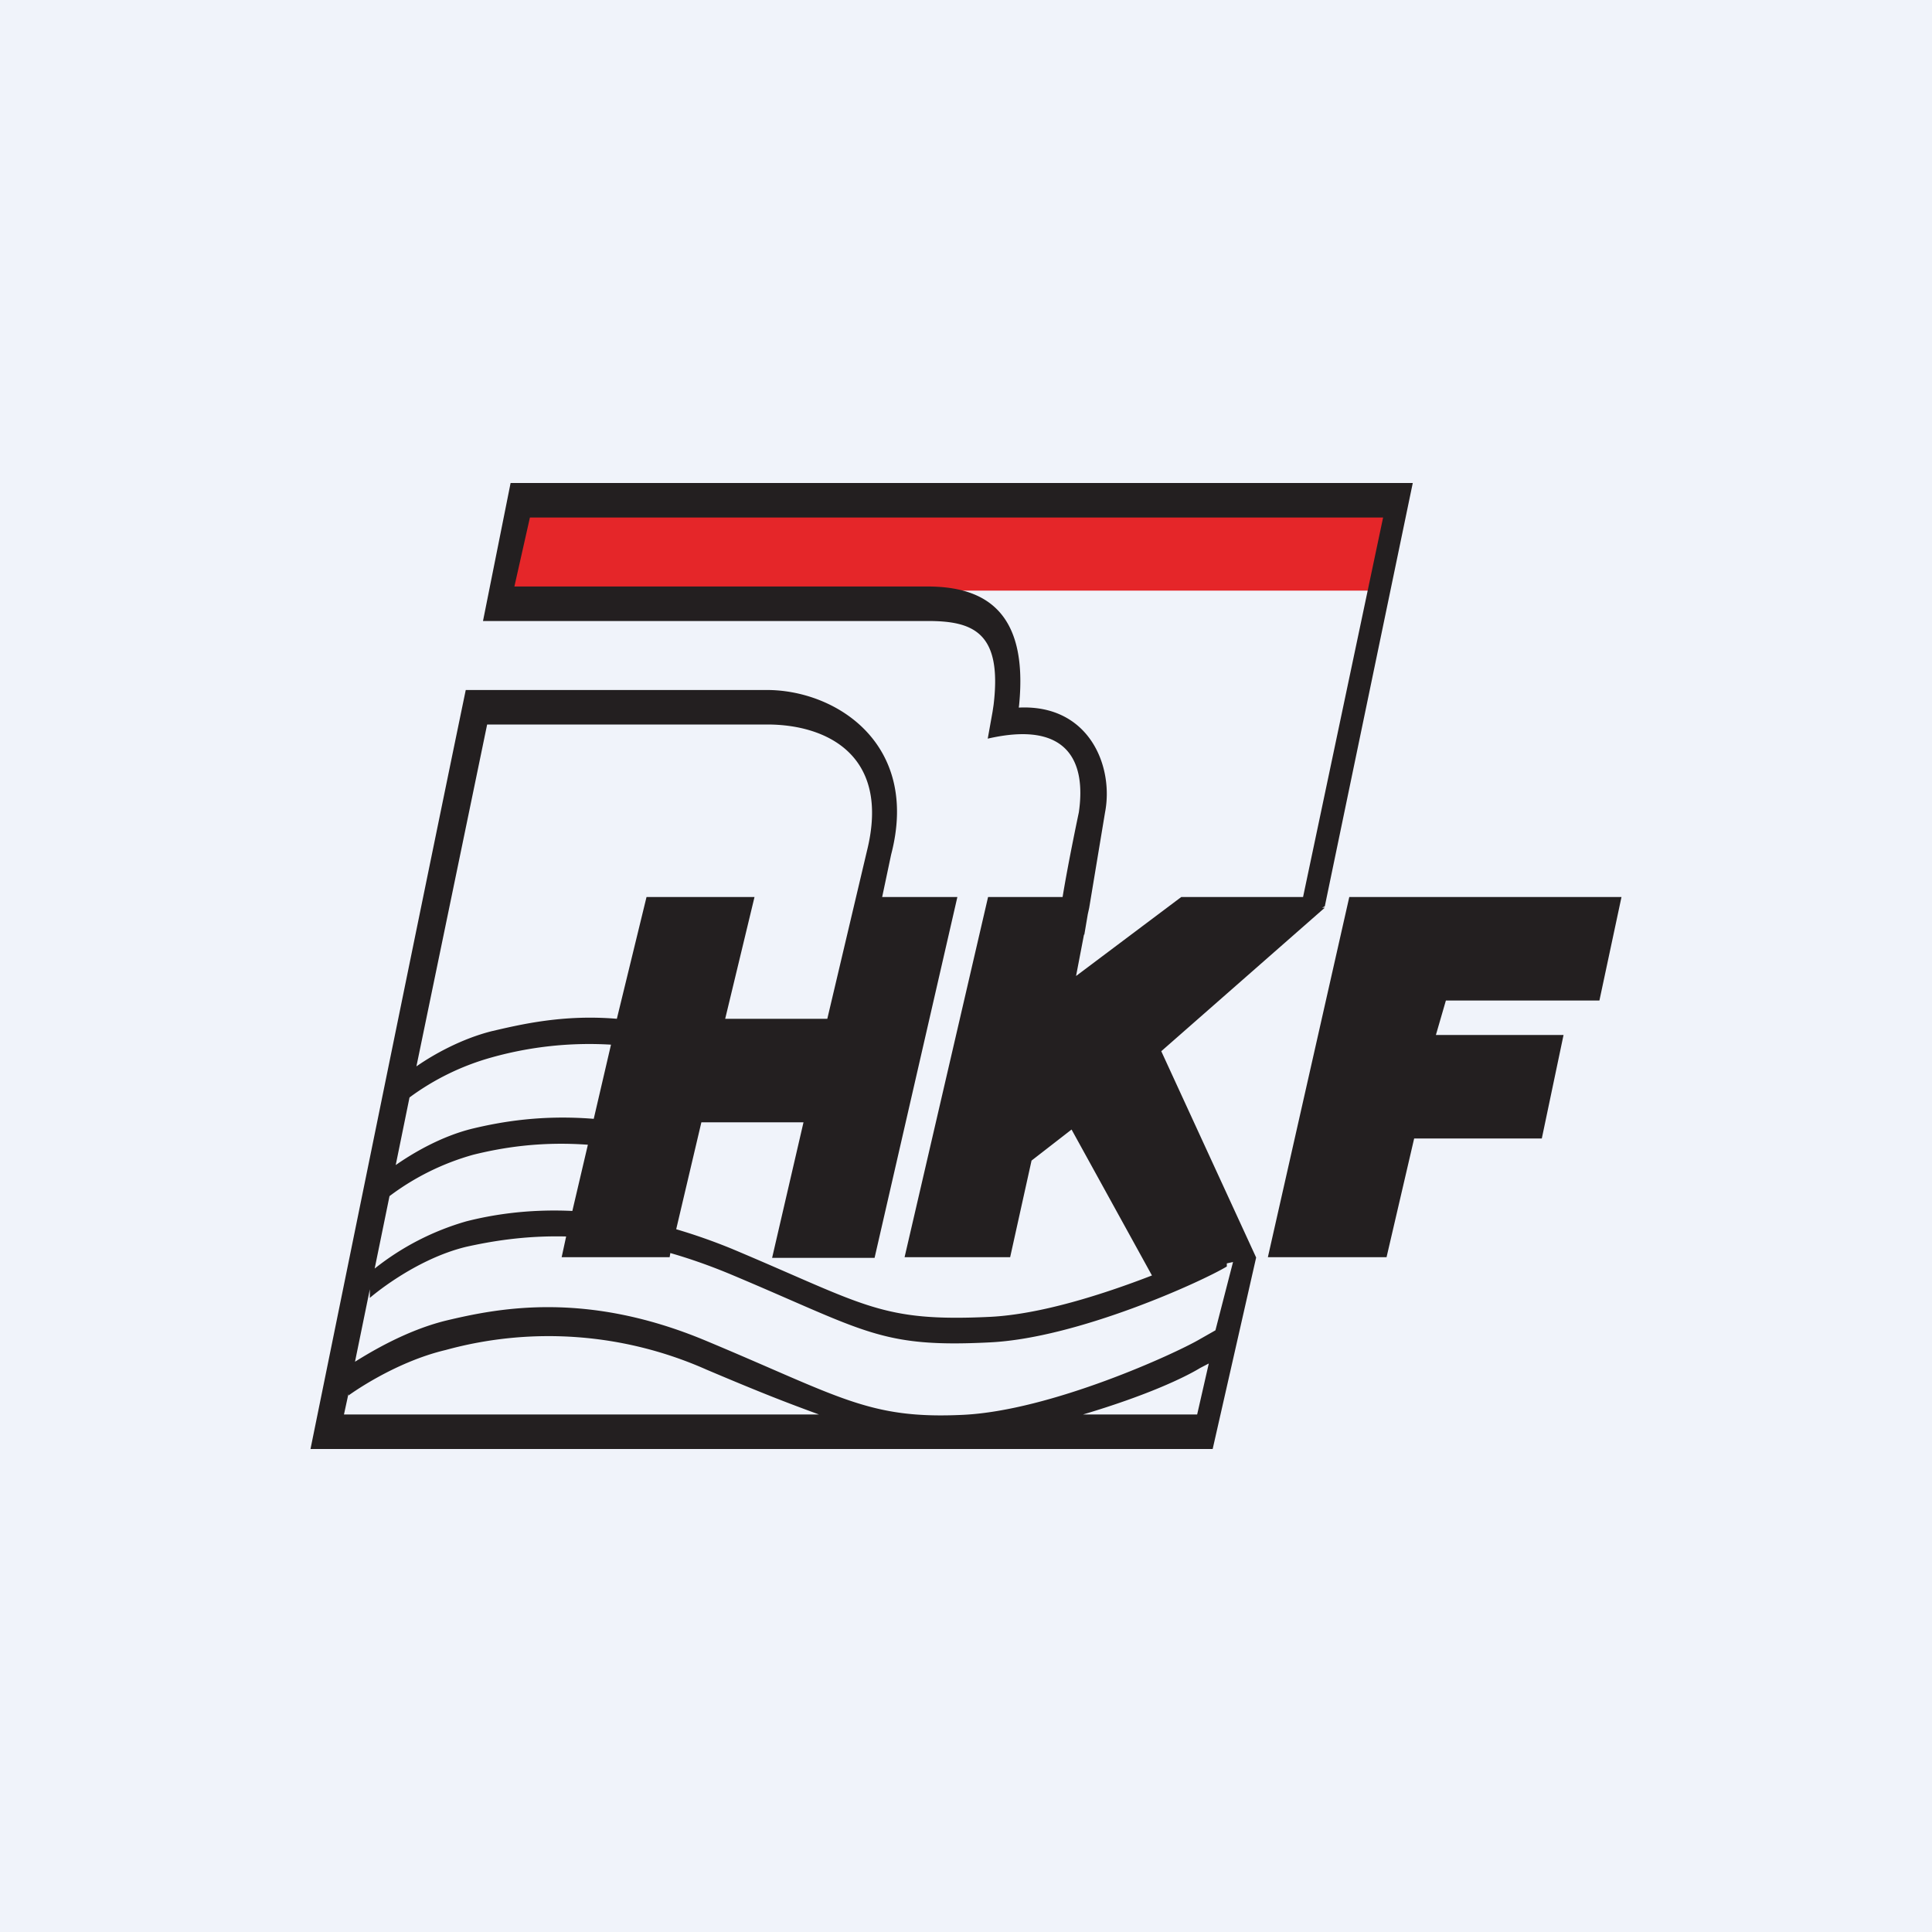
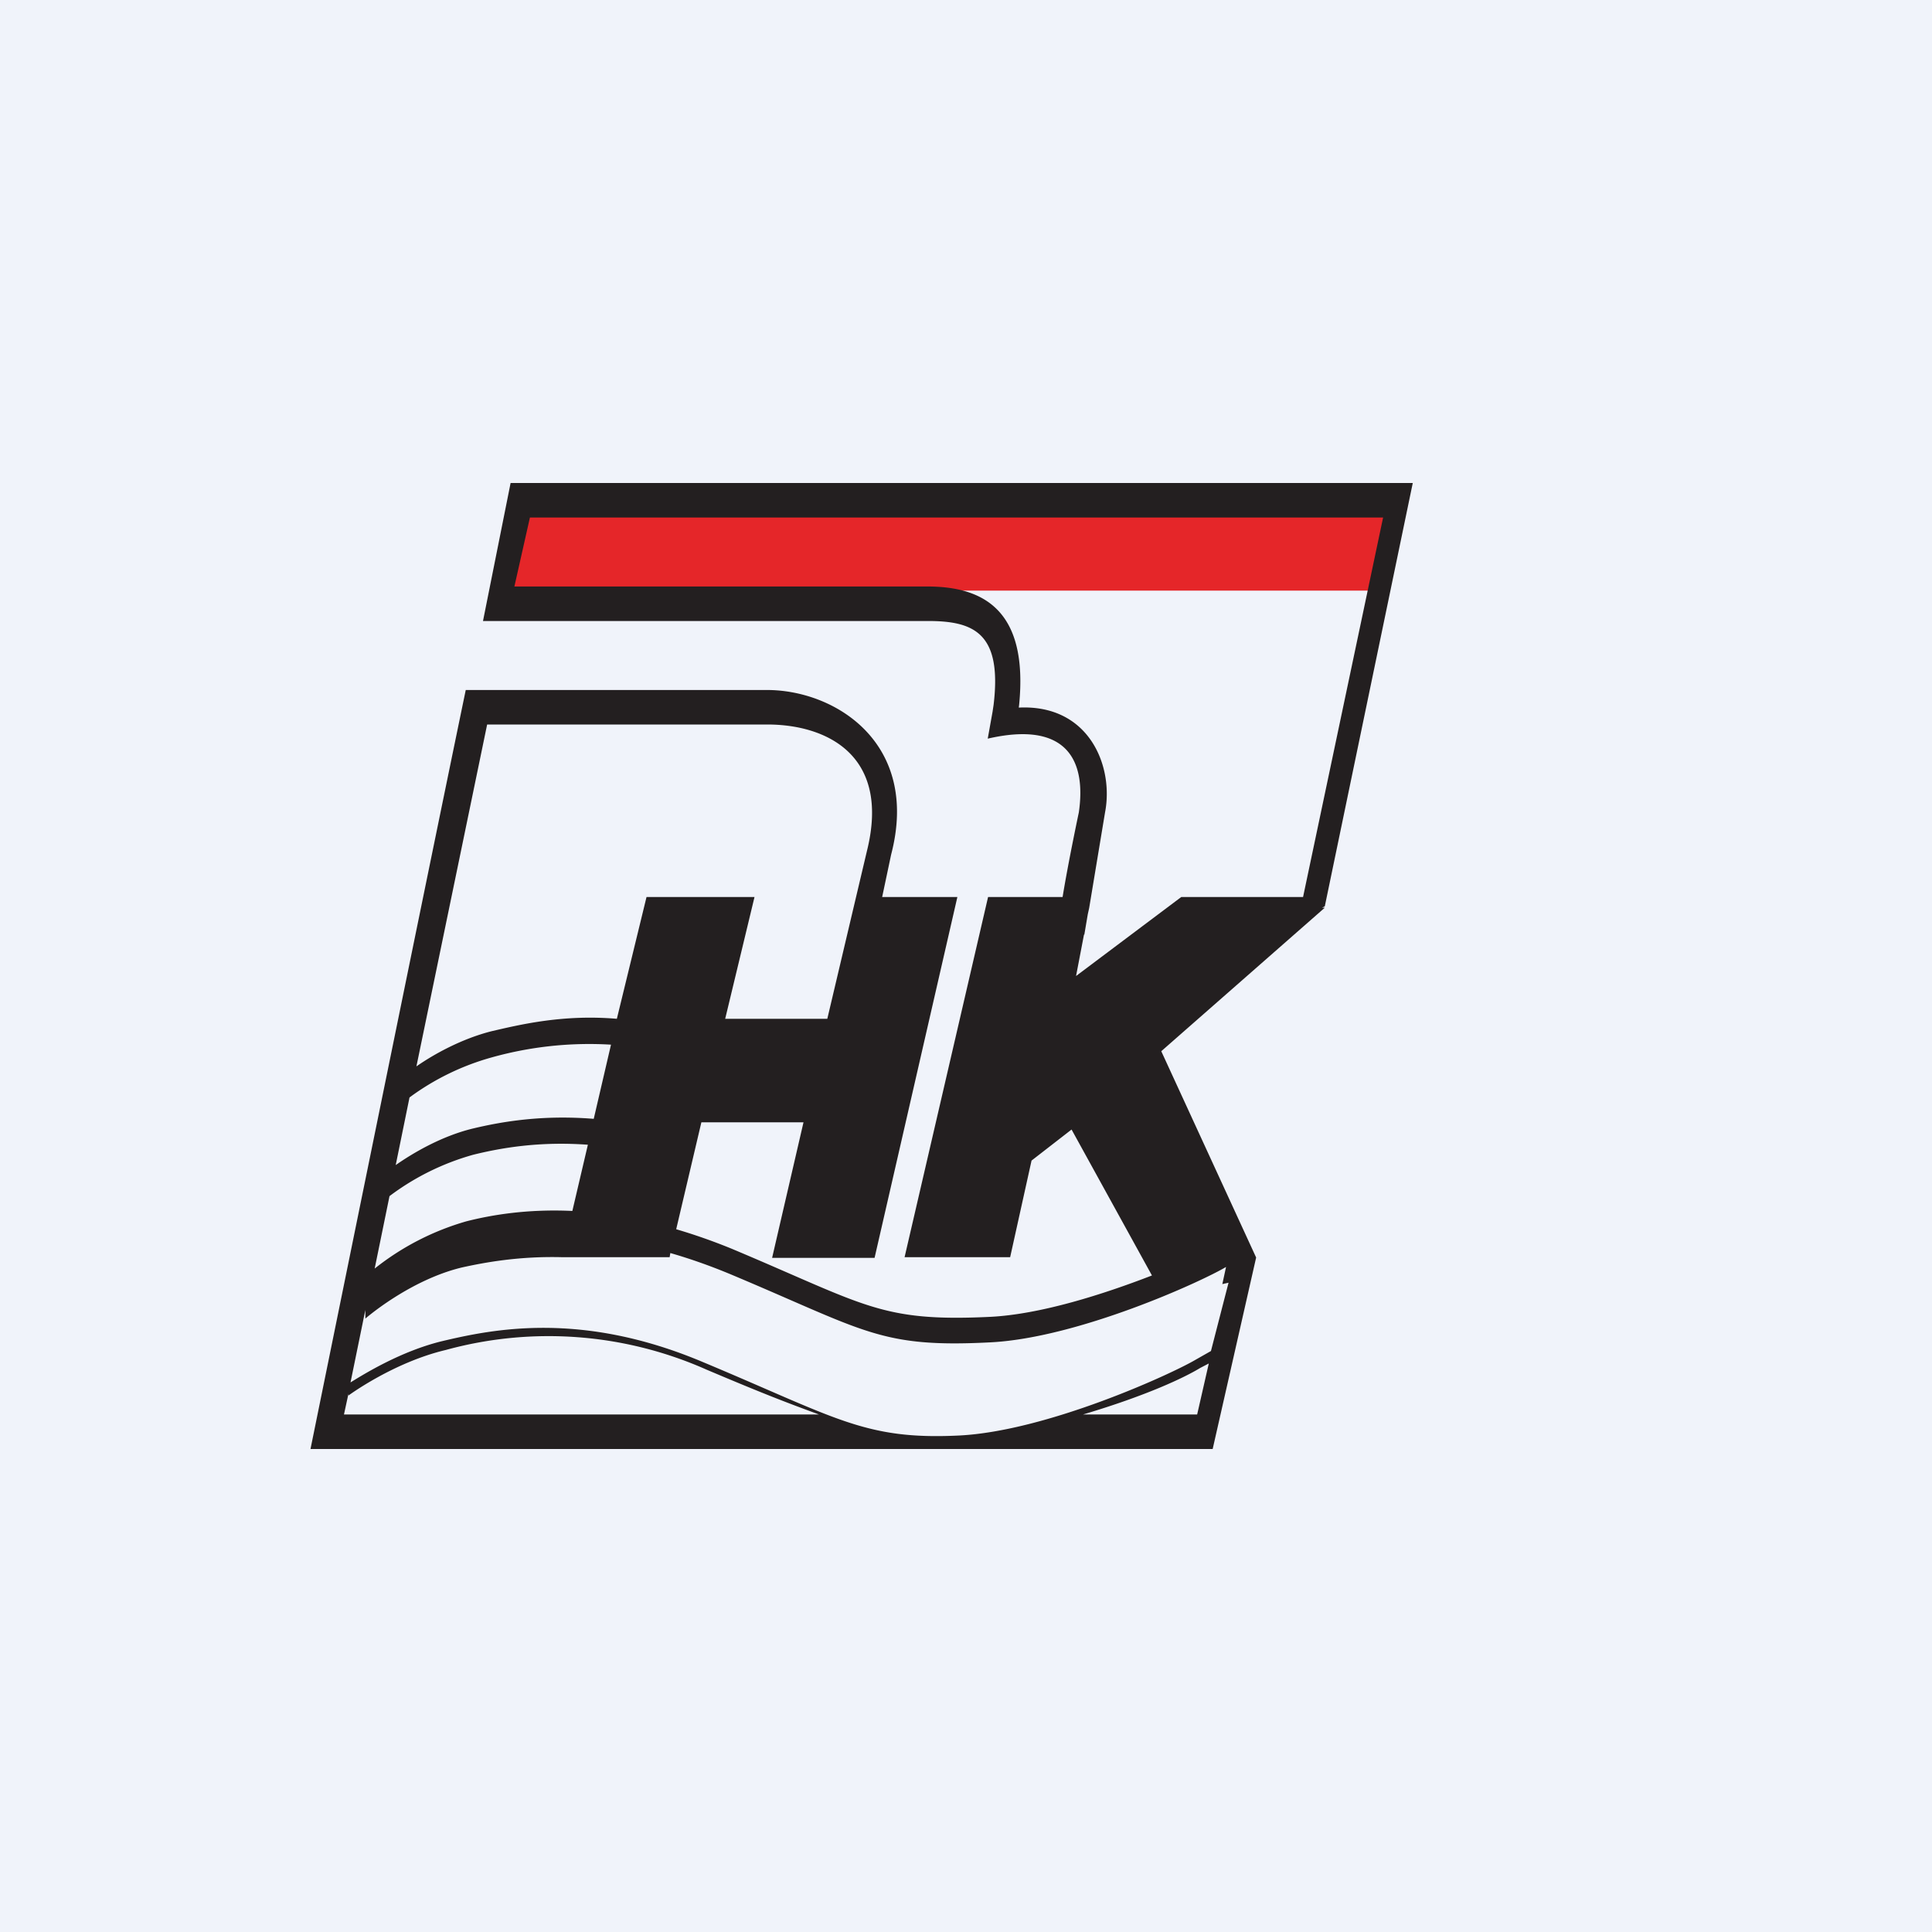
<svg xmlns="http://www.w3.org/2000/svg" width="56" height="56" viewBox="0 0 56 56">
  <path fill="#F0F3FA" d="M0 0h56v56H0z" />
-   <path d="m40.19 36.44.8-3.44h3.7l.63-3h-3.7l.29-1h4.45l.64-3h-7.89l-2.36 10.44h3.44Z" fill="#231F20" />
  <path d="M15.23 14.58h25.2l-.53 2.54H14.7l.53-2.54Z" fill="#E52629" />
-   <path d="M36.41 36.45 35.15 42H9s3.26-16.02 4.5-22h8.73c2 0 4.44 1.56 3.6 4.77L25.57 26h2.18l-2.4 10.46h-2.97l.91-3.93h-2.96l-.73 3.1c.51.15 1.06.34 1.62.57 3.88 1.63 4.3 2.12 7.47 1.97 1.46-.07 3.28-.65 4.7-1.2l-2.33-4.23-1.16.9-.62 2.8h-3.06L28.64 26h2.16c.17-1.04.47-2.45.47-2.45.22-1.5-.34-2.67-2.64-2.14l.14-.78.03-.2c.25-2.08-.57-2.43-1.9-2.43H14l.8-4h26.15L38.4 26.27l-.08.04h.08l-4.74 4.16 2.75 5.98Zm-.85.17v.09c-.71.43-4.32 2.08-6.88 2.2-3.17.16-3.59-.33-7.47-1.96-.62-.26-1.22-.47-1.78-.63l-.02.12h-3.13l.13-.6c-1.2-.03-2.18.14-2.9.3-1.52.37-2.79 1.48-2.79 1.48v-.25l-.43 2.1c.42-.26 1.46-.9 2.63-1.19 1.51-.36 4.06-.88 7.56.59 3.88 1.62 4.7 2.27 7.43 2.14 2.55-.12 6.17-1.78 6.88-2.2l.44-.25.51-1.98-.18.04ZM24.74 26.31l.39-1.65c.69-2.78-1.18-3.66-2.89-3.66h-8.12l-2.05 9.91c.5-.35 1.31-.8 2.18-1.02.86-.2 2.08-.49 3.63-.36l.86-3.53h3.13l-.85 3.53h2.96l.76-3.22Zm-7.03 3.97a10.5 10.5 0 0 0-3.46.37 7.3 7.3 0 0 0-2.38 1.16l-.4 1.96c.5-.35 1.33-.84 2.24-1.06.84-.2 2-.4 3.5-.28l.5-2.15Zm-.68 2.9c-1.4-.1-2.5.09-3.31.29a7.3 7.3 0 0 0-2.43 1.2l-.43 2.1a7.66 7.66 0 0 1 2.66-1.37c.75-.19 1.78-.36 3.07-.3l.45-1.92Zm14.54-6.86-.04.18-.1.59h-.01l-.23 1.2L34.24 26h3.53l2.32-11H15.36l-.45 2h11.97c1.62 0 2.93.68 2.66 3.43l-.01.08c2.04-.1 2.76 1.7 2.5 3.04l-.46 2.77Zm3.47 13.2-.25.13c-.46.28-1.55.8-3.4 1.35h3.31l.34-1.49ZM23.74 41c-.95-.35-1.56-.58-3.26-1.3a11.27 11.27 0 0 0-7.56-.57c-1.52.36-2.82 1.32-2.82 1.32v-.05l-.13.6h13.77Z" fill="#231F20" />
+   <path d="M36.41 36.45 35.15 42H9s3.26-16.02 4.5-22h8.73c2 0 4.44 1.56 3.6 4.77L25.57 26h2.18l-2.4 10.46h-2.97l.91-3.93h-2.96l-.73 3.1c.51.15 1.06.34 1.62.57 3.88 1.63 4.3 2.12 7.47 1.97 1.46-.07 3.28-.65 4.7-1.2l-2.33-4.23-1.16.9-.62 2.8h-3.06L28.64 26h2.16c.17-1.04.47-2.45.47-2.45.22-1.5-.34-2.67-2.64-2.14l.14-.78.03-.2c.25-2.08-.57-2.43-1.9-2.43H14l.8-4h26.15L38.4 26.27l-.08.04h.08l-4.74 4.16 2.75 5.98Zm-.85.17v.09c-.71.43-4.32 2.08-6.88 2.2-3.17.16-3.59-.33-7.47-1.96-.62-.26-1.22-.47-1.78-.63l-.02.12h-3.13c-1.2-.03-2.18.14-2.9.3-1.52.37-2.79 1.48-2.79 1.48v-.25l-.43 2.1c.42-.26 1.46-.9 2.63-1.19 1.51-.36 4.06-.88 7.56.59 3.88 1.62 4.7 2.27 7.43 2.14 2.55-.12 6.17-1.78 6.88-2.2l.44-.25.51-1.98-.18.04ZM24.74 26.31l.39-1.65c.69-2.78-1.18-3.66-2.89-3.66h-8.12l-2.05 9.91c.5-.35 1.31-.8 2.18-1.02.86-.2 2.08-.49 3.63-.36l.86-3.53h3.13l-.85 3.53h2.96l.76-3.22Zm-7.03 3.97a10.5 10.5 0 0 0-3.46.37 7.3 7.3 0 0 0-2.38 1.16l-.4 1.96c.5-.35 1.33-.84 2.24-1.06.84-.2 2-.4 3.5-.28l.5-2.15Zm-.68 2.9c-1.4-.1-2.5.09-3.31.29a7.3 7.3 0 0 0-2.43 1.2l-.43 2.1a7.66 7.66 0 0 1 2.66-1.37c.75-.19 1.78-.36 3.07-.3l.45-1.92Zm14.54-6.86-.04.18-.1.59h-.01l-.23 1.2L34.24 26h3.53l2.32-11H15.36l-.45 2h11.97c1.62 0 2.93.68 2.66 3.43l-.01.08c2.04-.1 2.76 1.7 2.5 3.04l-.46 2.77Zm3.47 13.2-.25.13c-.46.28-1.55.8-3.4 1.35h3.31l.34-1.49ZM23.74 41c-.95-.35-1.56-.58-3.26-1.3a11.27 11.27 0 0 0-7.56-.57c-1.52.36-2.82 1.32-2.82 1.32v-.05l-.13.6h13.77Z" fill="#231F20" />
</svg>